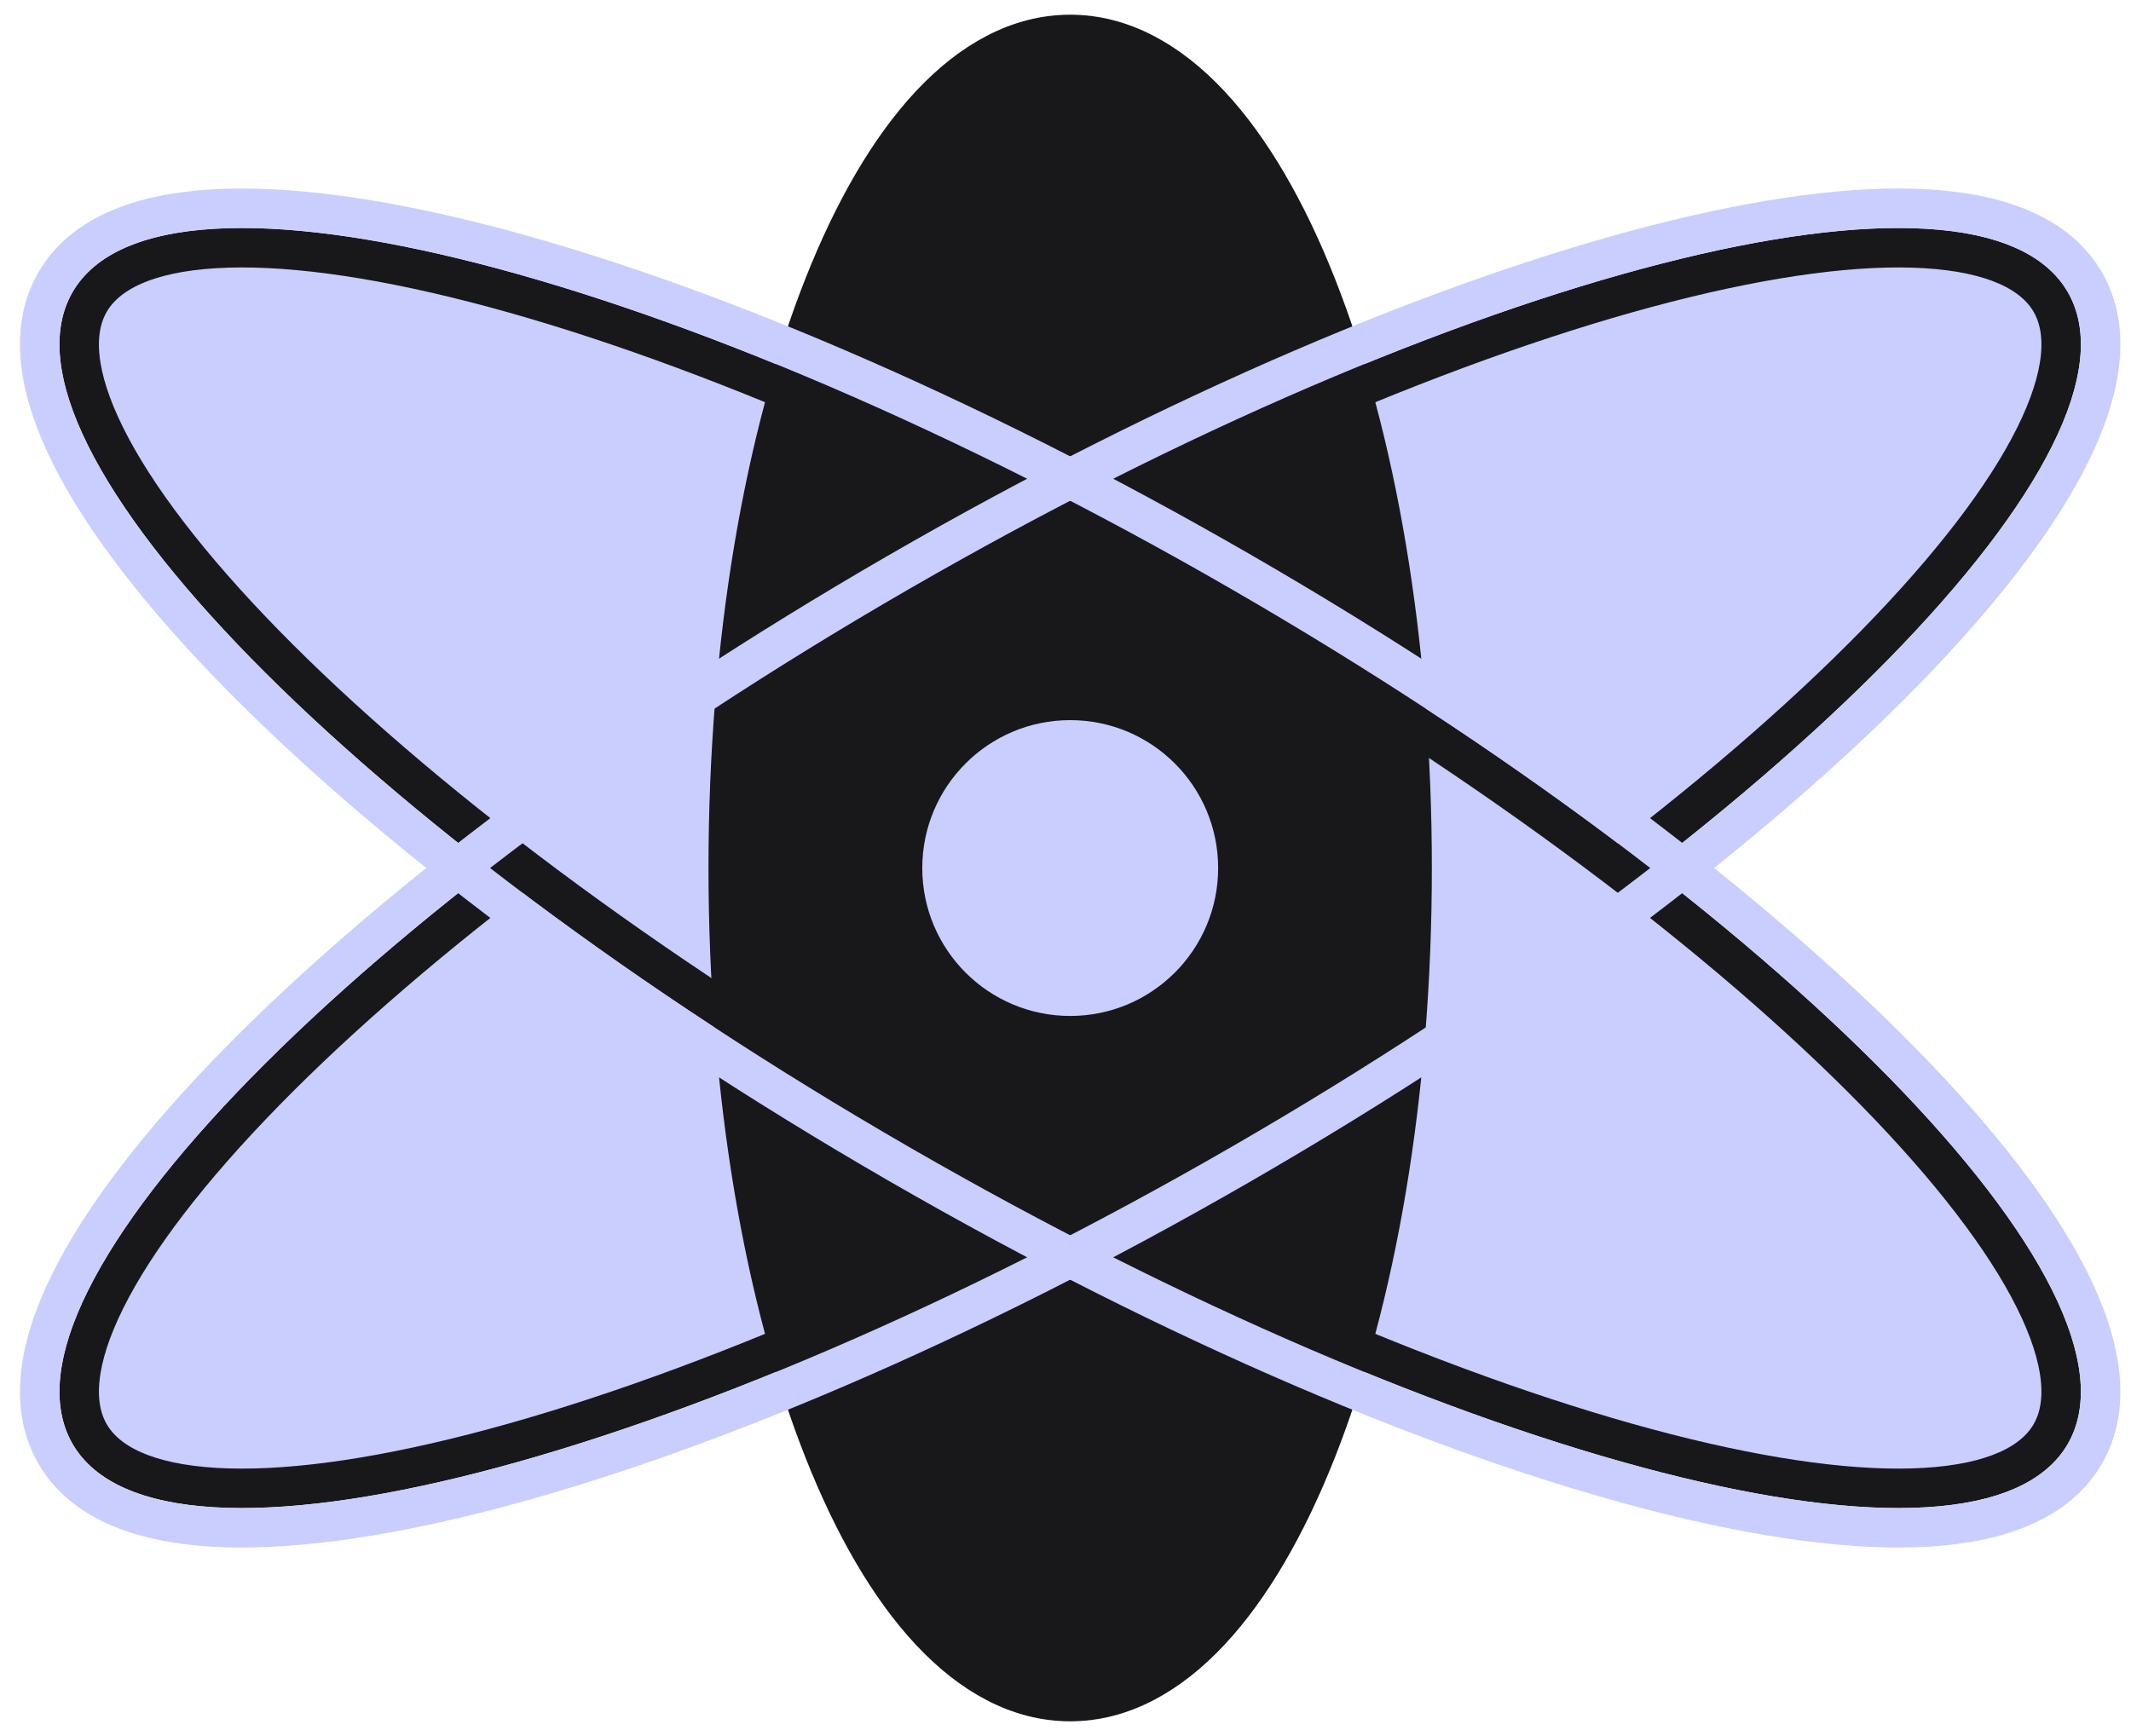
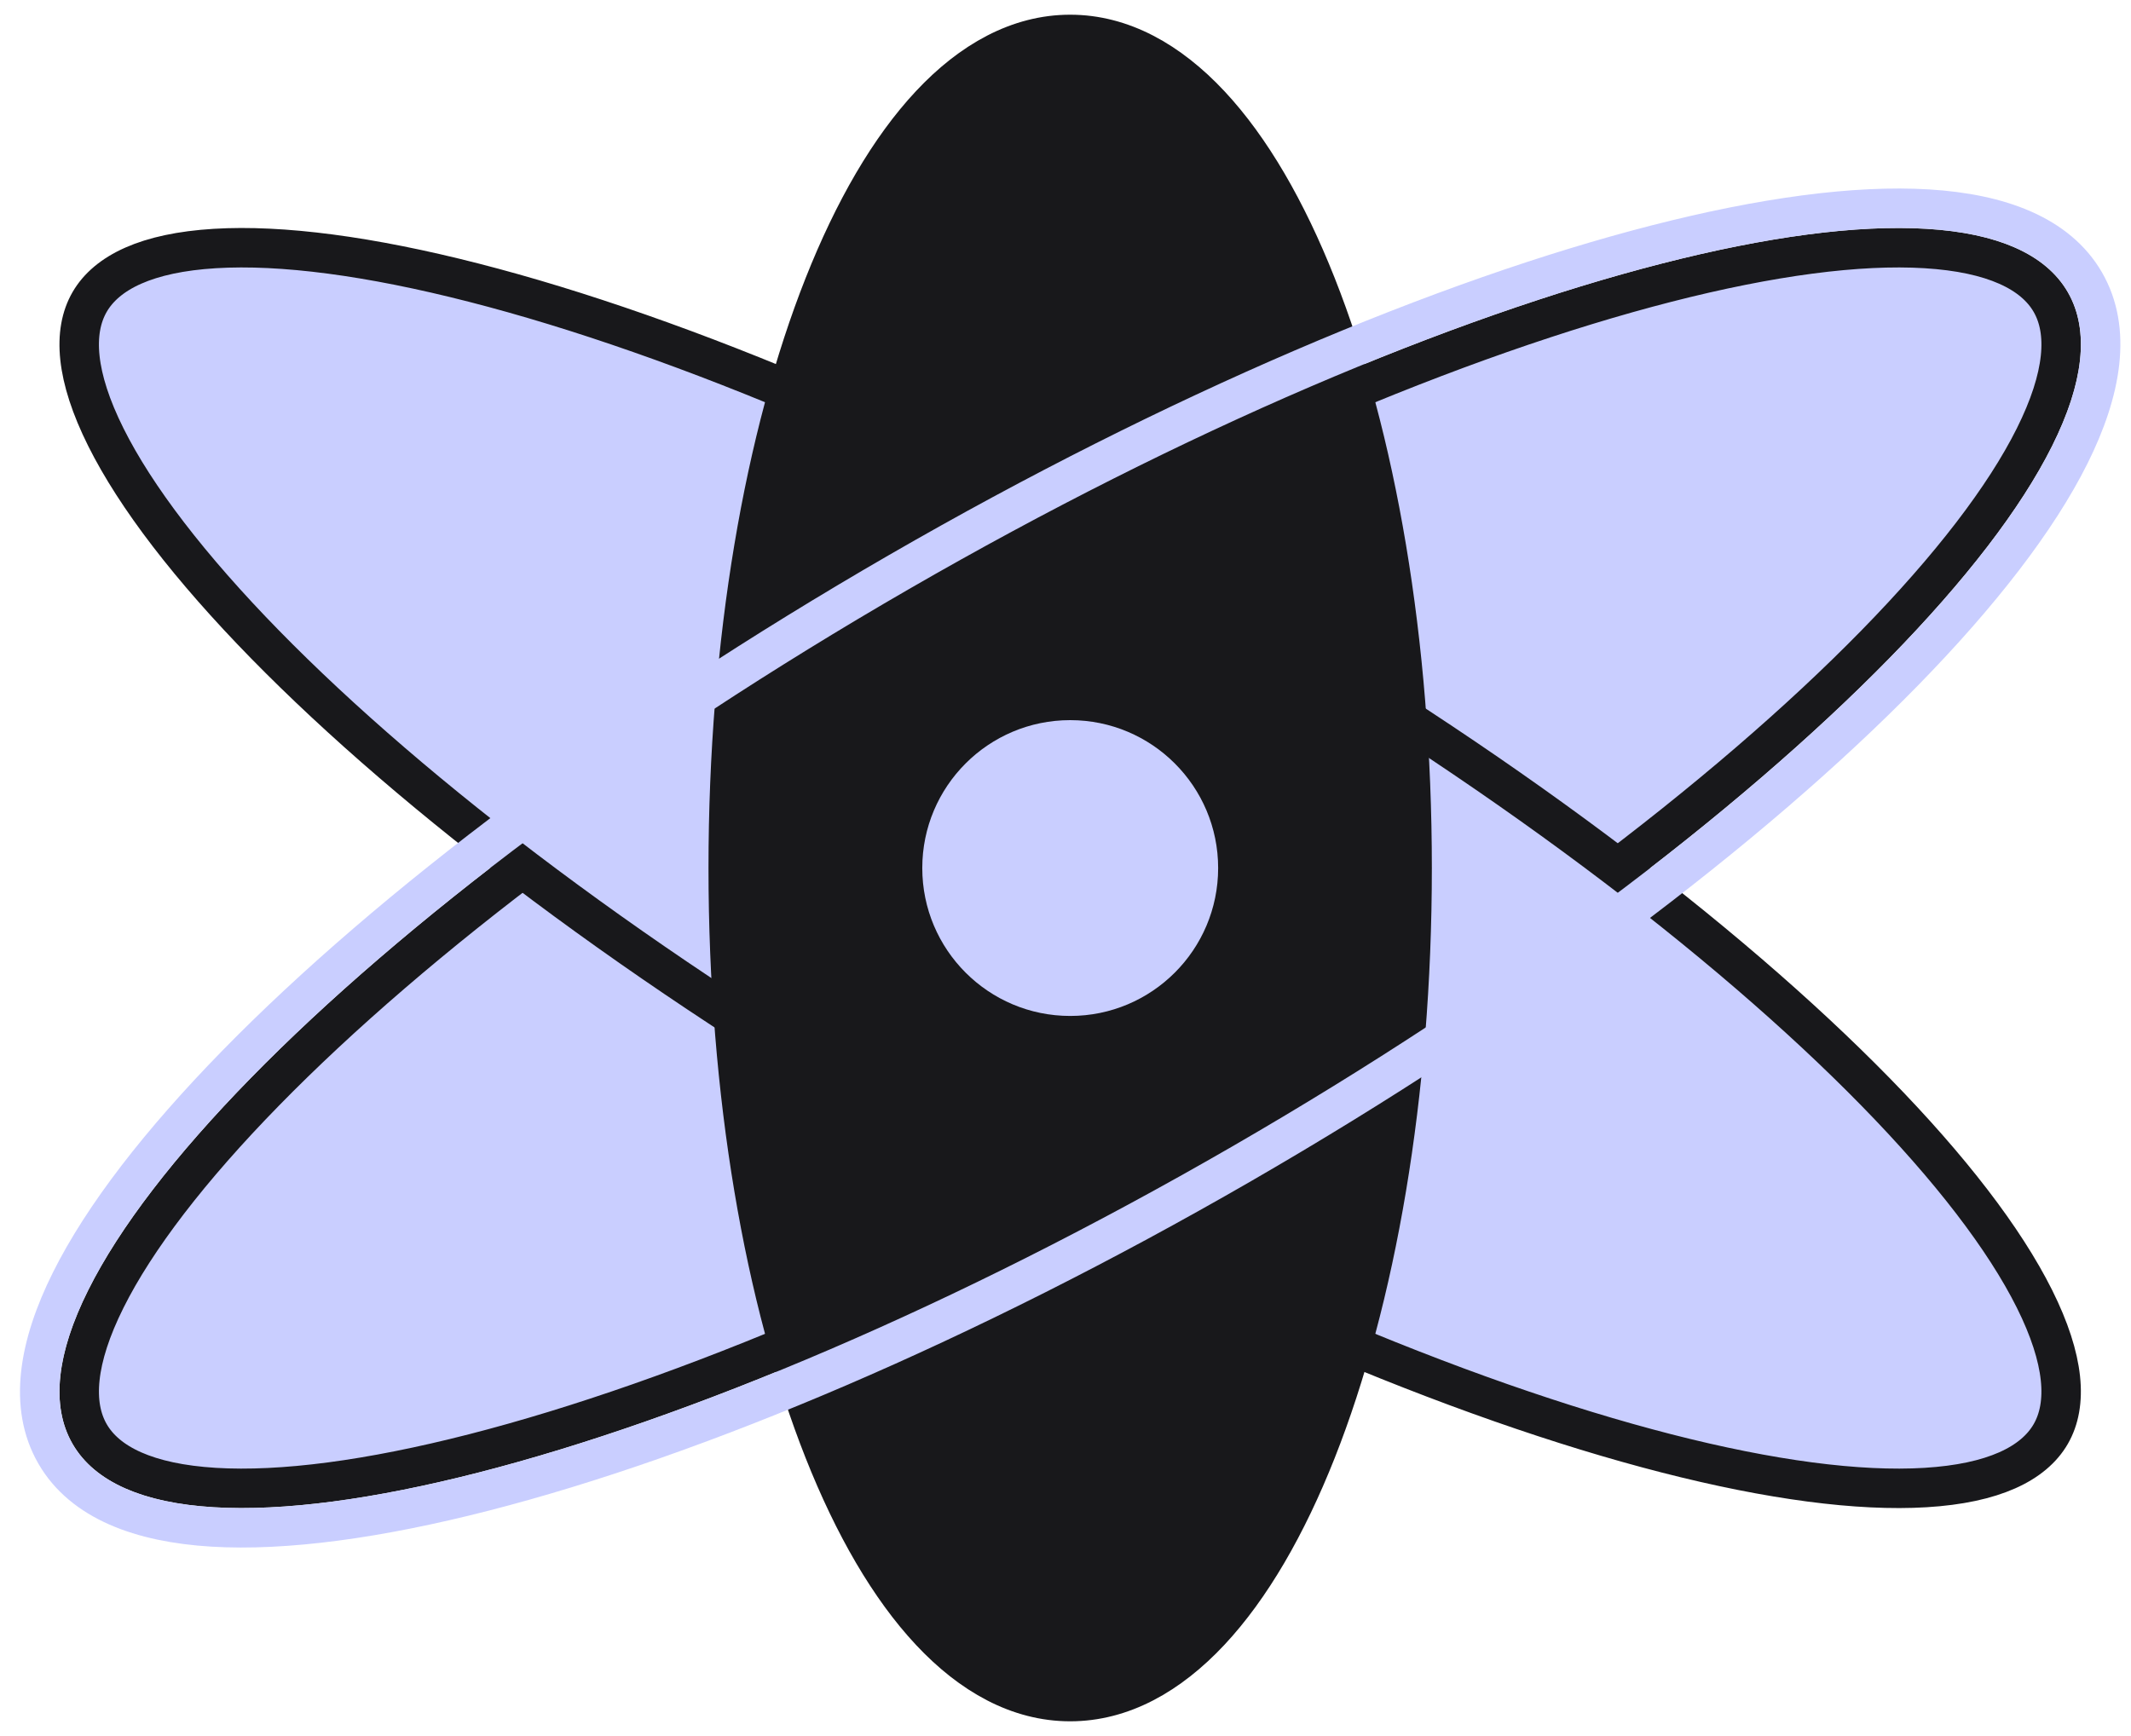
<svg xmlns="http://www.w3.org/2000/svg" width="81px" height="66px" viewBox="0 0 81 66" version="1.1">
  <g id="Page-1" stroke="none" stroke-width="1" fill="none" fill-rule="evenodd">
    <g id="top-title-dec" transform="translate(1.509, 1.309)">
      <path d="M44.918,41.648 C34.488,47.67 24.386,51.925 16.499,53.946 C12.55,54.958 9.199,55.399 6.657,55.244 C4.081,55.088 2.549,54.338 1.898,53.21 C1.246,52.082 1.363,50.38 2.516,48.071 C3.653,45.793 5.71,43.111 8.561,40.197 C14.255,34.377 22.991,27.756 33.42,21.734 C43.85,15.713 53.952,11.458 61.839,9.437 C65.788,8.425 69.139,7.984 71.681,8.139 C74.257,8.295 75.789,9.045 76.44,10.173 C77.092,11.301 76.975,13.002 75.822,15.312 C74.685,17.59 72.628,20.272 69.777,23.186 C64.083,29.006 55.347,35.627 44.918,41.648 Z" id="Path" stroke="#18181B" stroke-width="1.5" fill="#C9CEFF" fill-rule="nonzero" />
      <path d="M33.42,41.648 C43.849,47.67 53.951,51.925 61.838,53.946 C65.787,54.958 69.139,55.399 71.68,55.244 C74.257,55.088 75.788,54.338 76.44,53.21 C77.091,52.082 76.974,50.38 75.822,48.071 C74.685,45.793 72.627,43.111 69.776,40.197 C64.082,34.377 55.347,27.756 44.917,21.734 C34.487,15.713 24.386,11.458 16.498,9.437 C12.549,8.425 9.198,7.984 6.657,8.139 C4.08,8.295 2.549,9.045 1.897,10.173 C1.246,11.301 1.362,13.002 2.515,15.312 C3.652,17.59 5.71,20.272 8.56,23.186 C14.255,29.006 22.99,35.627 33.42,41.648 Z" id="Path" stroke="#18181B" stroke-width="1.5" fill="#C9CEFF" fill-rule="nonzero" />
      <path d="M39.168,63.381 C41.135,63.381 42.931,62.371 44.483,60.712 C46.035,59.054 47.397,56.696 48.526,53.845 C50.785,48.138 52.166,40.305 52.166,31.691 C52.166,23.076 50.785,15.243 48.526,9.536 C47.397,6.685 46.035,4.327 44.483,2.669 C42.931,1.01 41.135,0 39.168,0 C37.202,0 35.406,1.01 33.854,2.669 C32.302,4.327 30.94,6.685 29.811,9.536 C27.552,15.243 26.171,23.076 26.171,31.691 C26.171,40.305 27.552,48.138 29.811,53.845 C30.94,56.696 32.302,59.054 33.854,60.712 C35.406,62.371 37.202,63.381 39.168,63.381 Z" id="Path" stroke="#18181B" stroke-width="1.5" fill="#18181B" fill-rule="nonzero" />
      <circle id="Oval" fill="#C9CEFF" fill-rule="nonzero" cx="39.17" cy="31.692" r="5.623" />
      <path d="M0.599,53.96 C1.638,55.761 3.84,56.576 6.566,56.742 C9.328,56.909 12.85,56.429 16.871,55.399 C24.925,53.335 35.154,49.017 45.668,42.947 C56.181,36.878 65.035,30.177 70.849,24.235 C73.752,21.267 75.929,18.457 77.164,15.982 C78.384,13.538 78.779,11.223 77.739,9.423 C76.7,7.622 74.498,6.807 71.772,6.641 C69.01,6.473 65.488,6.953 61.467,7.984 C53.413,10.048 43.184,14.366 32.67,20.435 C22.157,26.505 13.303,33.205 7.489,39.148 C4.586,42.115 2.409,44.925 1.174,47.401 C-0.046,49.845 -0.441,52.159 0.599,53.96 Z" id="Path" stroke="#C9CEFF" stroke-width="1.5" />
-       <path d="M77.739,53.96 C76.699,55.761 74.497,56.576 71.771,56.742 C69.009,56.909 65.488,56.429 61.466,55.399 C53.412,53.335 43.183,49.017 32.67,42.947 C22.156,36.878 13.302,30.177 7.488,24.235 C4.585,21.267 2.408,18.457 1.173,15.982 C-0.047,13.538 -0.441,11.223 0.598,9.423 C1.638,7.622 3.839,6.807 6.566,6.641 C9.327,6.473 12.849,6.953 16.871,7.984 C24.924,10.048 35.154,14.366 45.667,20.435 C56.18,26.505 65.034,33.205 70.848,39.148 C73.752,42.115 75.928,44.925 77.164,47.401 C78.383,49.845 78.778,52.159 77.739,53.96 Z" id="Path" stroke="#C9CEFF" stroke-width="1.5" />
    </g>
  </g>
</svg>